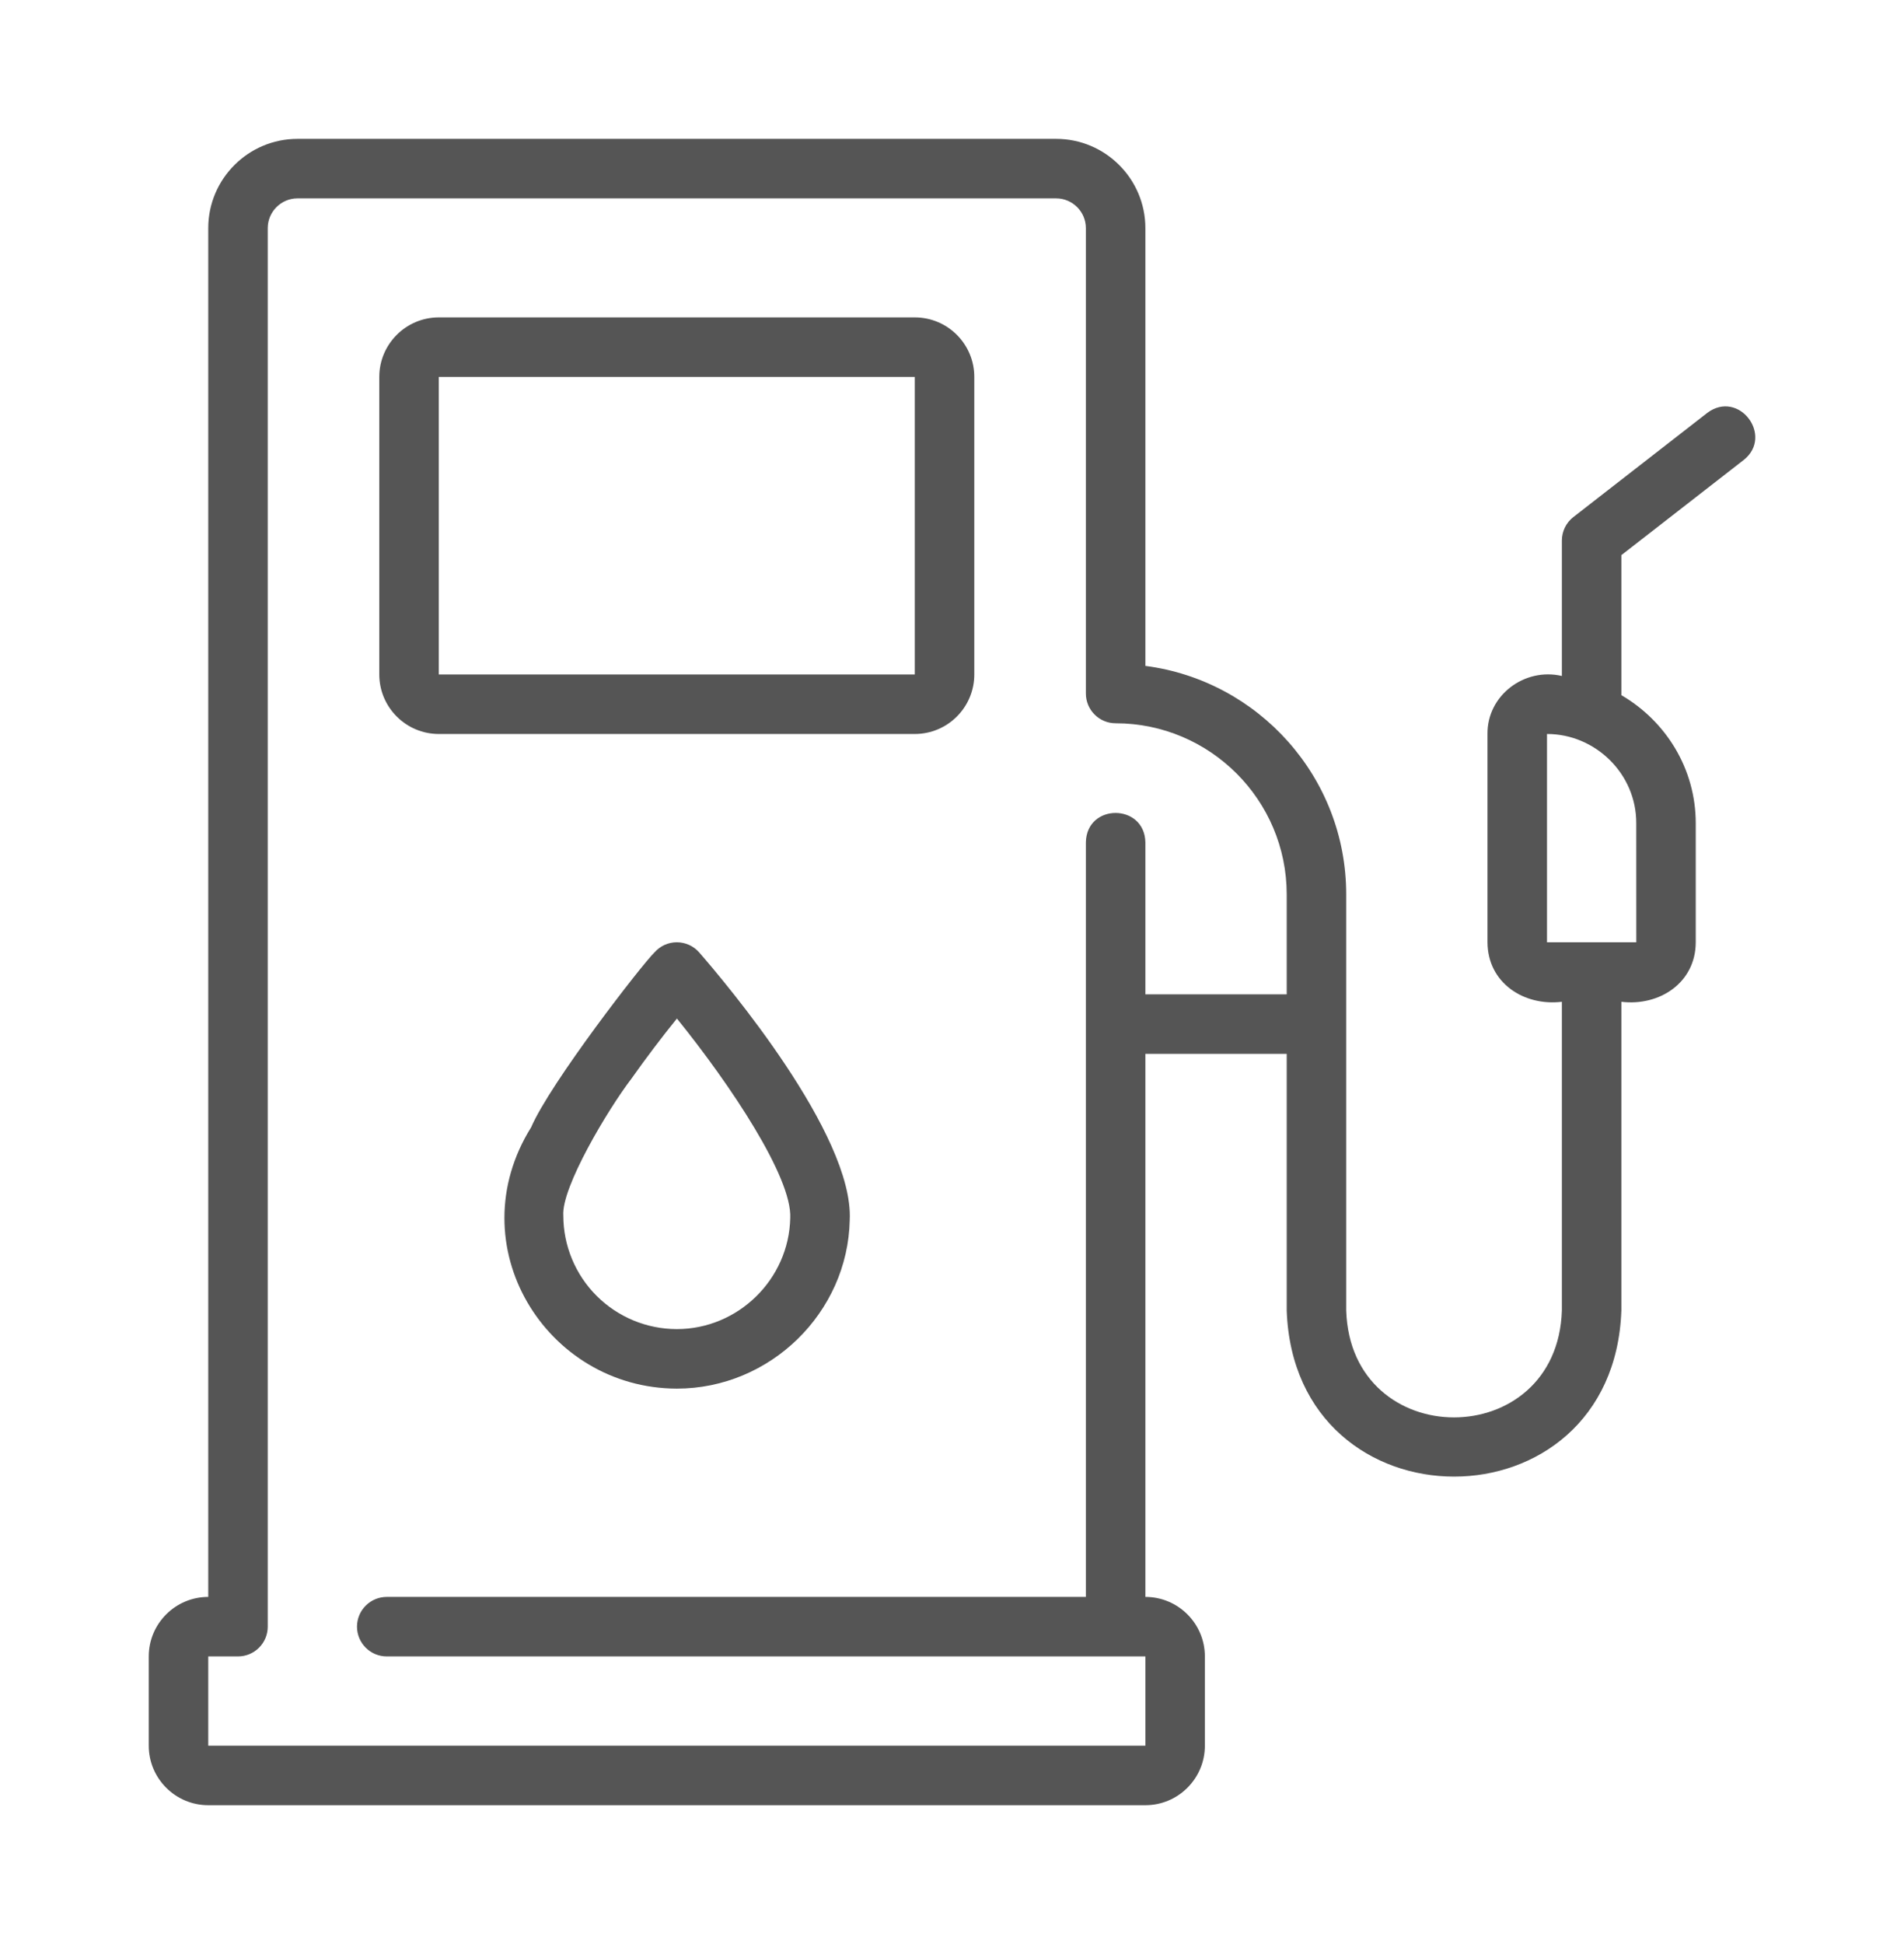
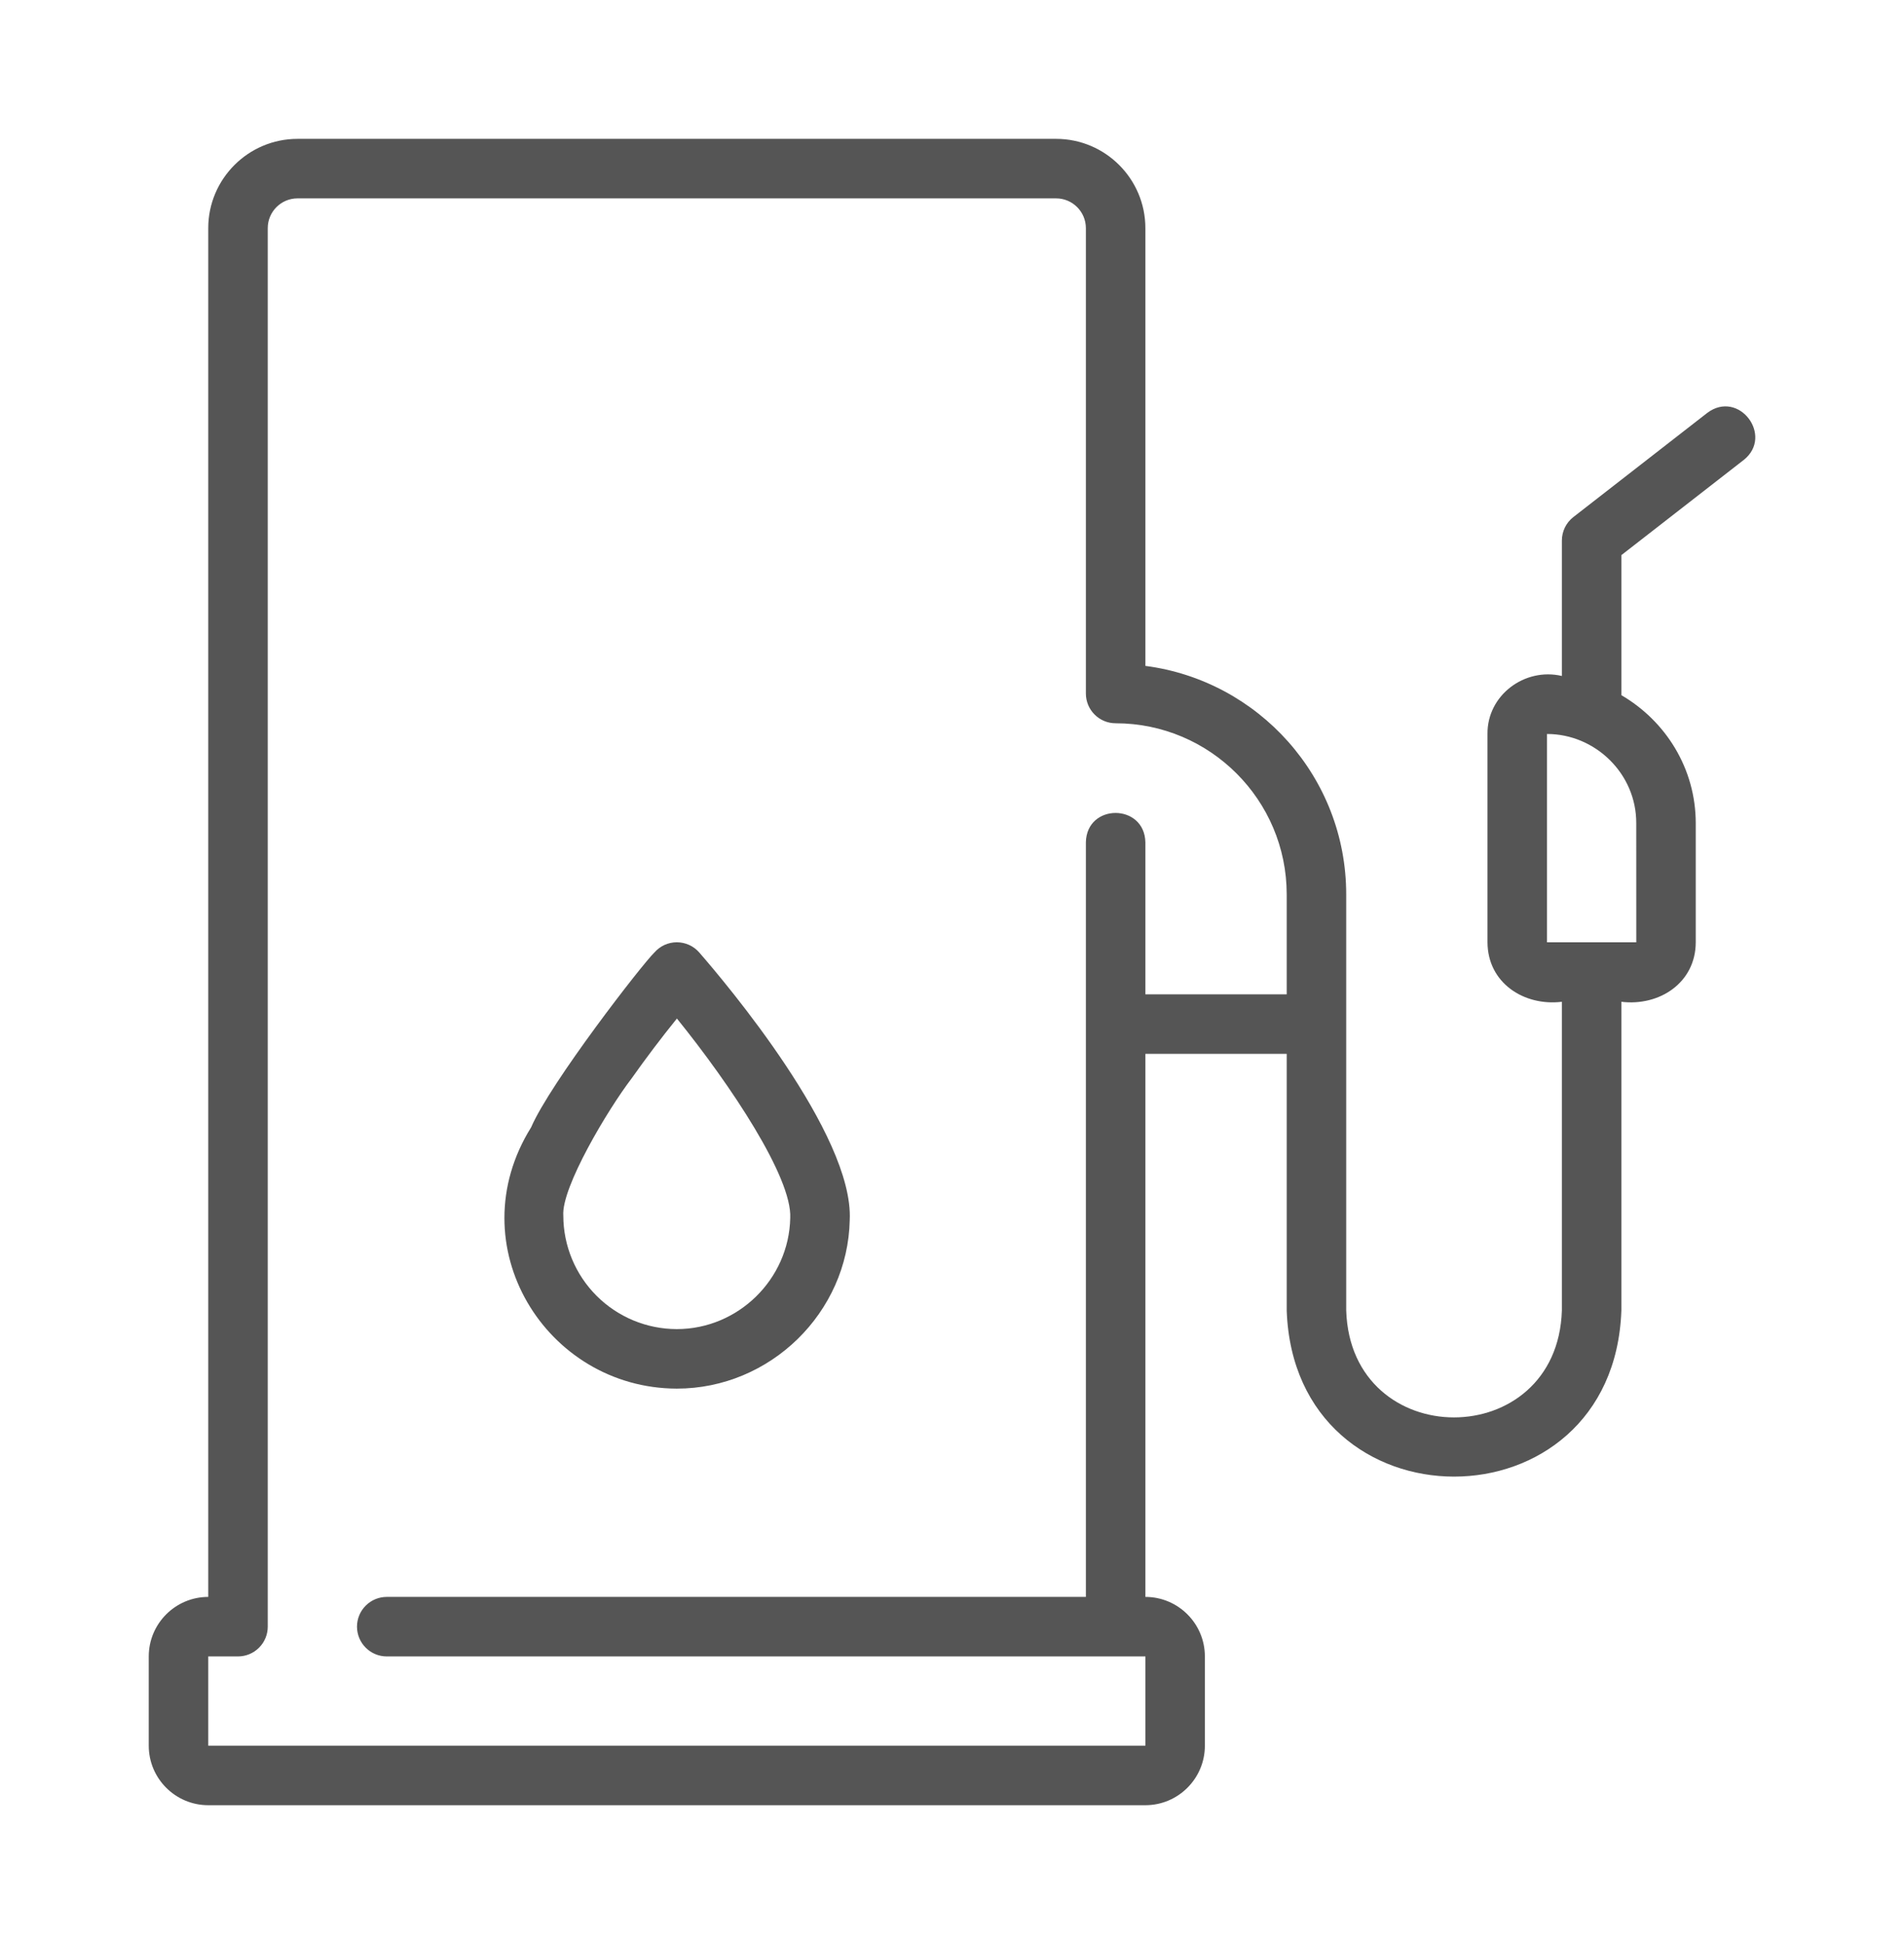
<svg xmlns="http://www.w3.org/2000/svg" width="48" height="49" viewBox="0 0 48 49" fill="none">
  <path d="M17.062 23.75C16.956 23.75 16.85 23.773 16.752 23.817C16.655 23.862 16.568 23.927 16.498 24.007C16.195 24.297 13.872 27.294 13.39 28.414C11.535 31.387 13.758 34.992 17.062 35C19.42 35 21.375 33.083 21.422 30.749C21.524 28.593 18.279 24.755 17.628 24.007C17.558 23.926 17.471 23.862 17.373 23.817C17.276 23.773 17.17 23.75 17.062 23.75ZM17.062 33.5C16.304 33.499 15.577 33.198 15.04 32.661C14.504 32.125 14.202 31.398 14.201 30.64C14.149 29.931 15.325 27.963 15.922 27.183C16.287 26.667 16.668 26.163 17.065 25.672C18.427 27.356 19.97 29.678 19.922 30.699C19.891 32.244 18.608 33.5 17.062 33.5Z" fill="#555555" />
  <path d="M26.625 3.5H7.5C6.26 3.5 5.25 4.51 5.25 5.75V40.25C4.423 40.25 3.75 40.923 3.75 41.75V44C3.75 44.827 4.423 45.5 5.25 45.5H28.875C29.702 45.5 30.375 44.827 30.375 44V41.75C30.375 40.923 29.702 40.25 28.875 40.25V26.562H32.438V33.031C32.633 38.609 40.677 38.618 40.875 33.031V25.25C41.833 25.367 42.748 24.771 42.75 23.75V20.75C42.75 19.369 41.99 18.172 40.875 17.522V13.992L43.961 11.592C44.722 10.986 43.835 9.809 43.039 10.408L39.664 13.033C39.574 13.103 39.501 13.193 39.451 13.295C39.401 13.398 39.375 13.511 39.375 13.625V17.038C38.438 16.818 37.489 17.522 37.5 18.5V23.75C37.503 24.771 38.415 25.366 39.375 25.25V33.031C39.261 36.621 34.053 36.627 33.938 33.031V22.543C33.938 19.592 31.727 17.154 28.875 16.784V5.75C28.875 4.51 27.866 3.5 26.625 3.5ZM39 18.5C40.211 18.499 41.255 19.497 41.25 20.75L41.251 23.75H39V18.5ZM32.438 22.543V25.062H28.875V21.23C28.855 20.247 27.395 20.241 27.375 21.23V40.25H9.75C9.551 40.25 9.36 40.329 9.22 40.47C9.079 40.61 9 40.801 9 41C9 41.199 9.079 41.39 9.22 41.53C9.36 41.671 9.551 41.75 9.75 41.75H28.875V44H5.25V41.75H6C6.199 41.75 6.39 41.671 6.53 41.53C6.671 41.39 6.75 41.199 6.75 41V5.75C6.75 5.337 7.087 5 7.5 5H26.625C27.038 5 27.375 5.337 27.375 5.75V17.48C27.375 17.679 27.454 17.87 27.595 18.01C27.735 18.151 27.926 18.23 28.125 18.23C30.503 18.23 32.438 20.165 32.438 22.543Z" fill="#555555" />
-   <path d="M23.062 8H11.062C10.235 8 9.562 8.673 9.562 9.5V17C9.562 17.827 10.235 18.5 11.062 18.5H23.062C23.89 18.5 24.562 17.827 24.562 17V9.5C24.562 8.673 23.89 8 23.062 8ZM23.062 17H11.062V9.5H23.062V17Z" fill="#555555" />
</svg>